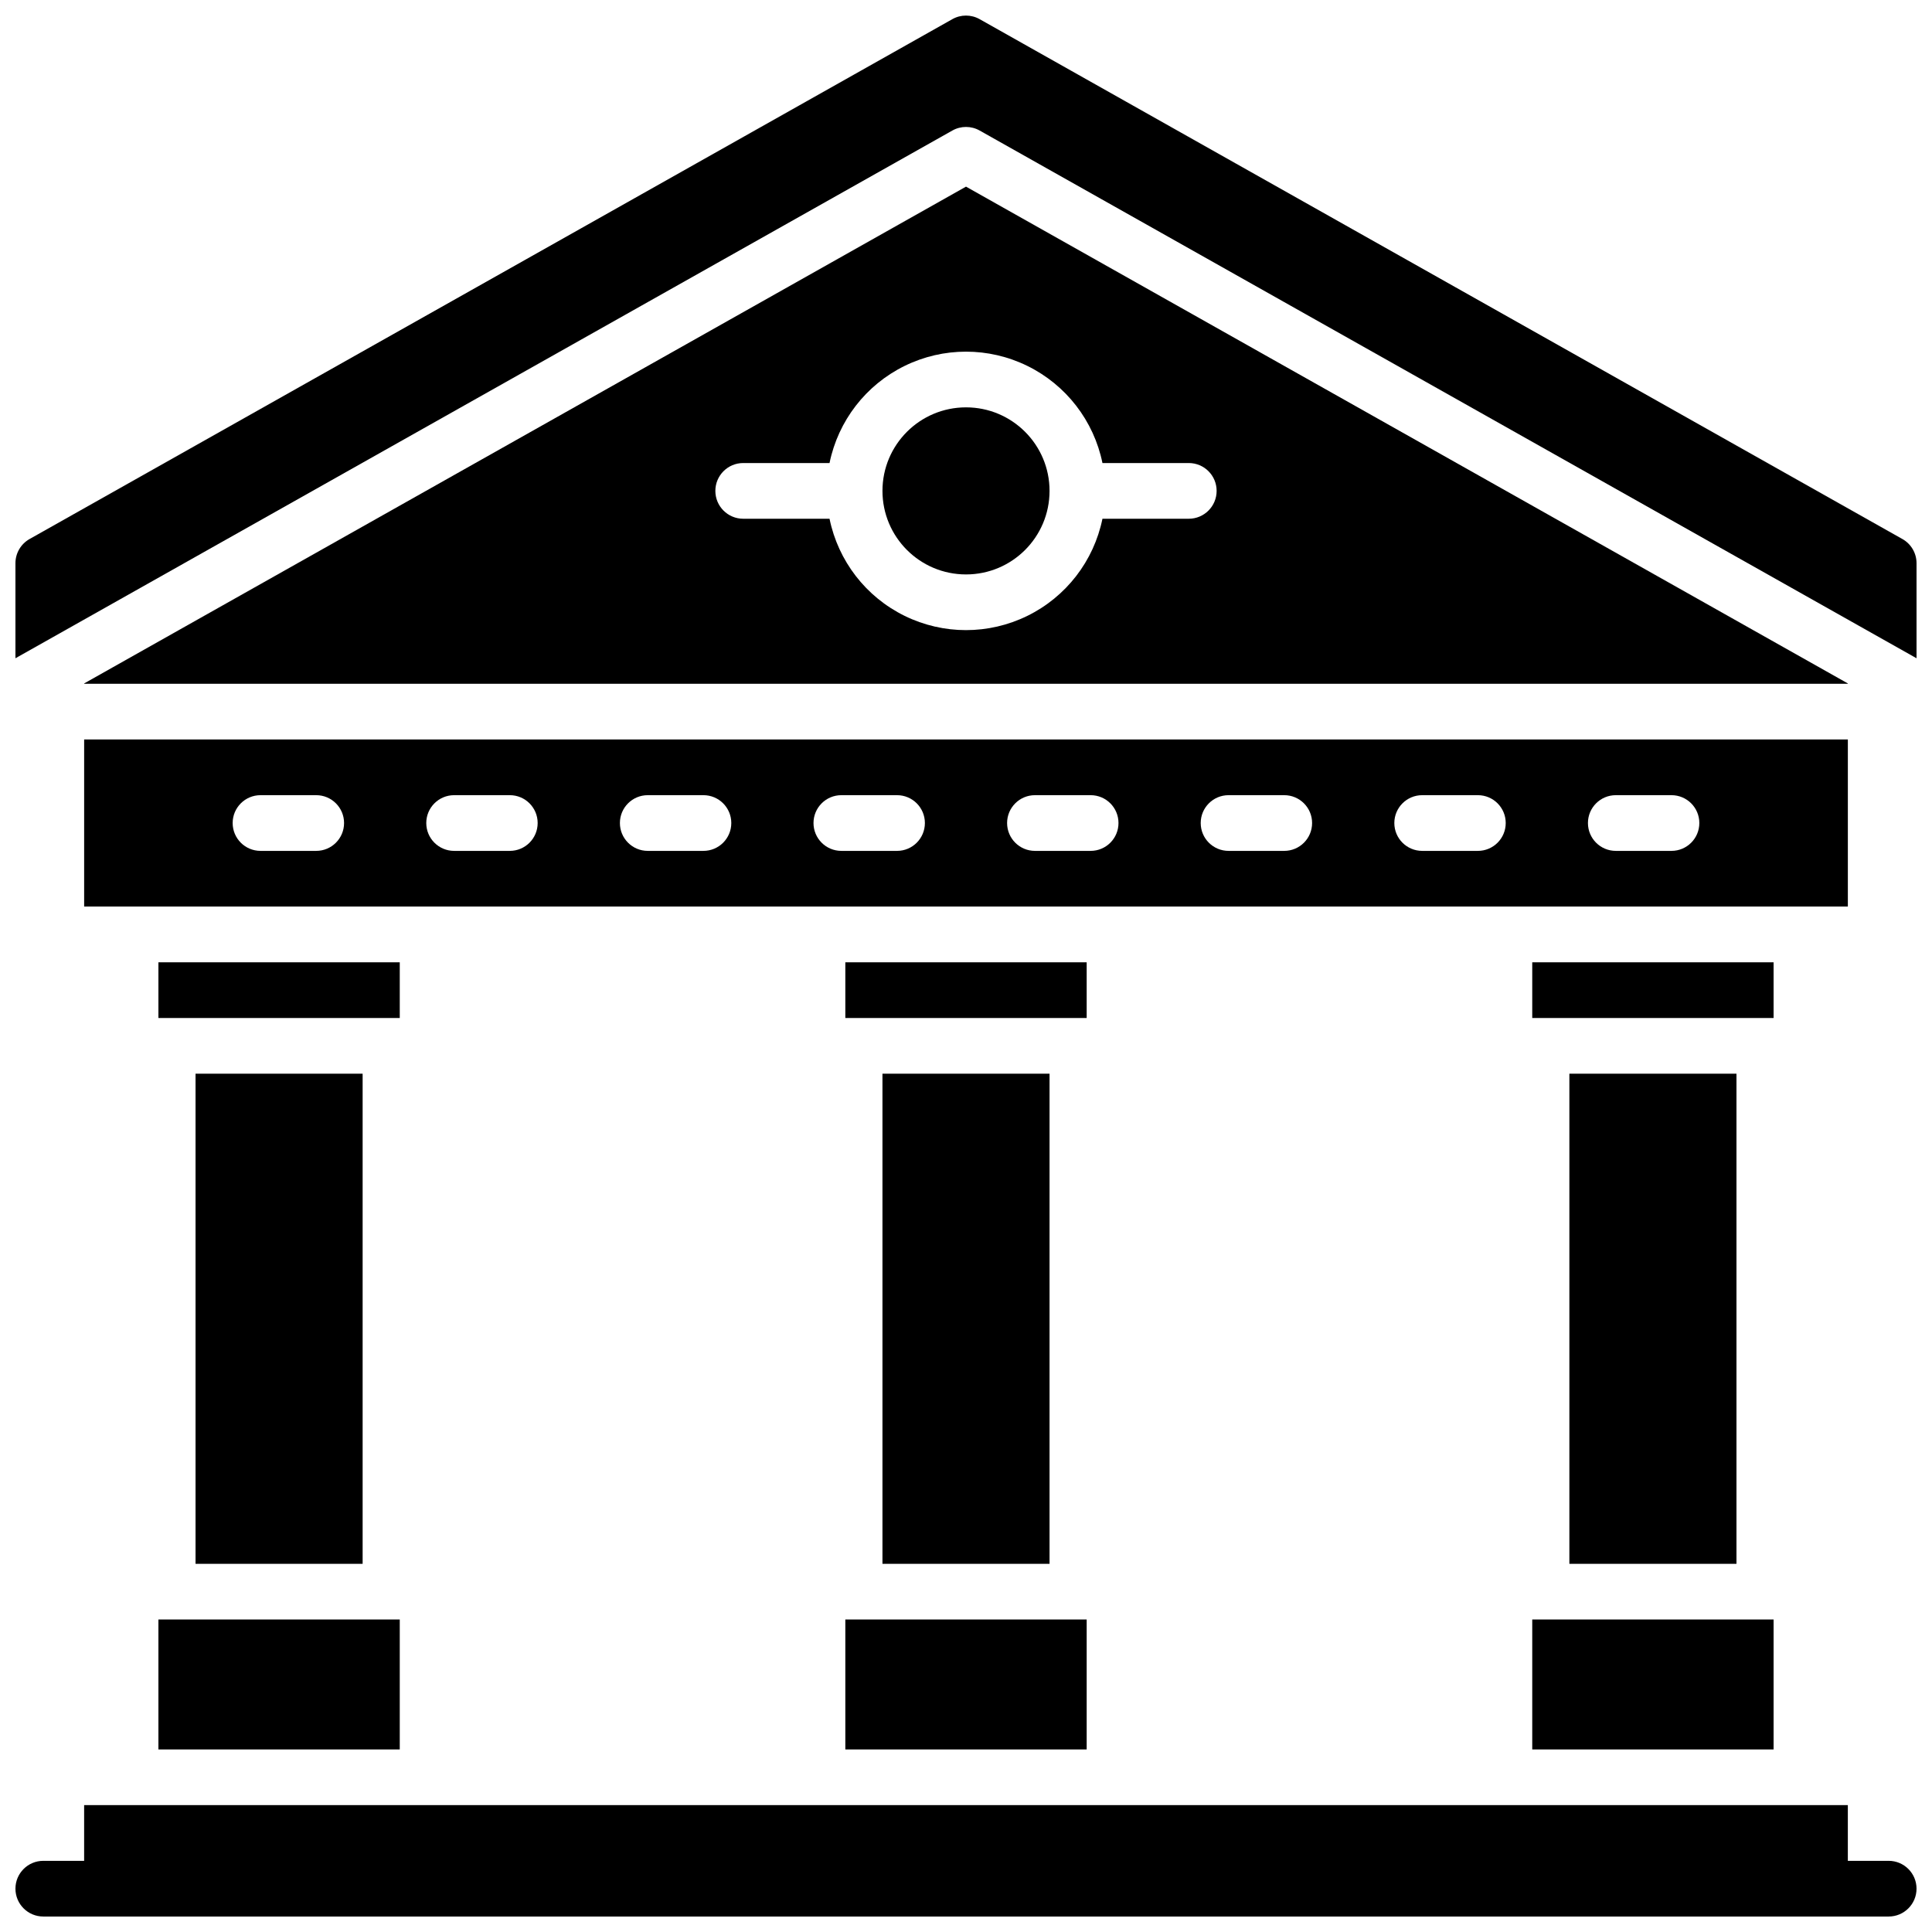
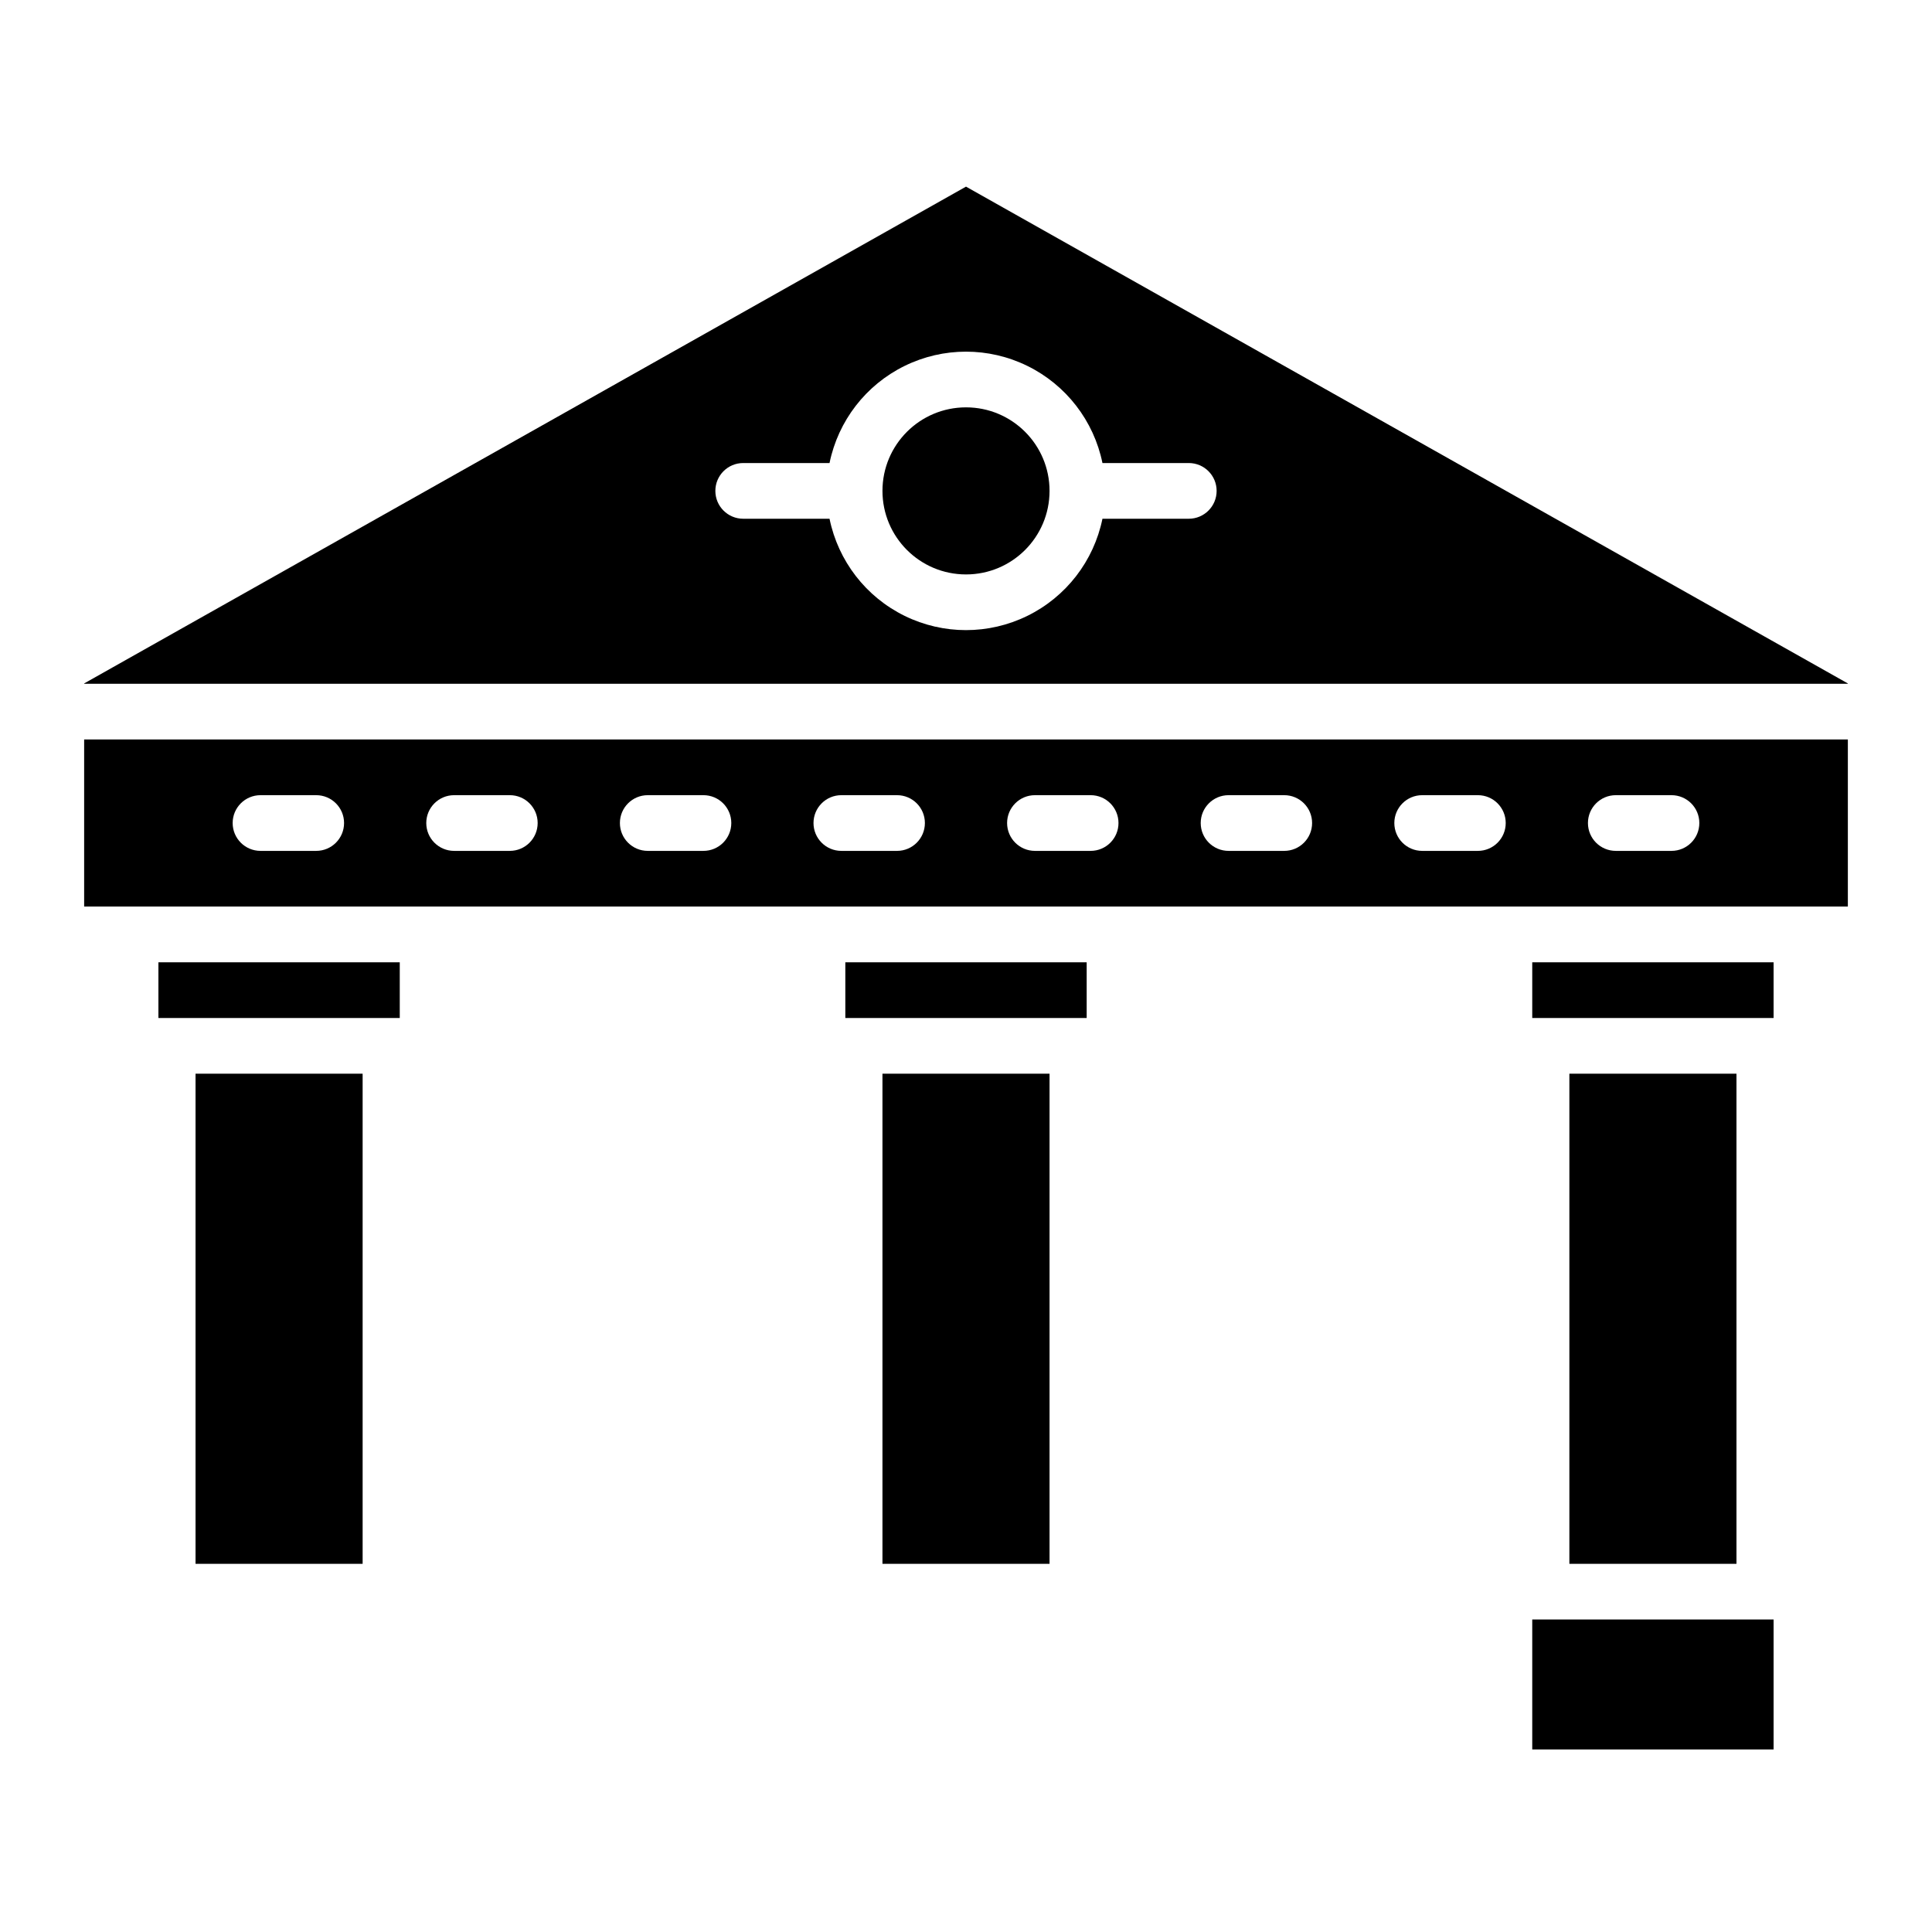
<svg xmlns="http://www.w3.org/2000/svg" width="800px" height="800px" version="1.1" viewBox="144 144 512 512">
  <defs>
    <clipPath id="b">
-       <path d="m148.09 622h503.81v29.902h-503.81z" />
-     </clipPath>
+       </clipPath>
    <clipPath id="a">
      <path d="m148.09 148.09h503.81v170.91h-503.81z" />
    </clipPath>
  </defs>
  <g clip-path="url(#b)">
-     <path d="m644.52 637.14h-10.824v-14.762h-467.4v14.762h-10.824c-4.074 0-7.379 3.305-7.379 7.379 0 4.074 3.305 7.379 7.379 7.379h489.05c4.074 0 7.379-3.305 7.379-7.379 0-4.074-3.305-7.379-7.379-7.379z" />
-   </g>
+     </g>
  <path d="m166.3 384.25h467.4v-44.281h-467.4zm405.9-29.52h14.762c4.074 0 7.379 3.305 7.379 7.379 0 4.078-3.305 7.383-7.379 7.383h-14.762c-4.074 0-7.379-3.305-7.379-7.383 0-4.074 3.305-7.379 7.379-7.379zm-51.305 0h14.762-0.004c4.078 0 7.379 3.305 7.379 7.379 0 4.078-3.301 7.383-7.379 7.383h-14.762 0.004c-4.078 0-7.383-3.305-7.383-7.383 0-4.074 3.305-7.379 7.383-7.379zm-51.316 0h14.762-0.004c4.078 0 7.383 3.305 7.383 7.379 0 4.078-3.305 7.383-7.383 7.383h-14.762 0.004c-4.078 0-7.379-3.305-7.379-7.383 0-4.074 3.301-7.379 7.379-7.379zm-51.305 0h14.762-0.004c4.074 0 7.379 3.305 7.379 7.379 0 4.078-3.305 7.383-7.379 7.383h-14.762c-4.074 0-7.379-3.305-7.379-7.383 0-4.074 3.305-7.379 7.379-7.379zm-51.305 0h14.762-0.004c4.074 0 7.379 3.305 7.379 7.379 0 4.078-3.305 7.383-7.379 7.383h-14.762c-4.074 0-7.379-3.305-7.379-7.383 0-4.074 3.305-7.379 7.379-7.379zm-51.305 0h14.762-0.008c4.078 0 7.383 3.305 7.383 7.379 0 4.078-3.305 7.383-7.383 7.383h-14.762 0.004c-4.078 0-7.379-3.305-7.379-7.383 0-4.074 3.301-7.379 7.379-7.379zm-51.316 0h14.762-0.004c4.074 0 7.379 3.305 7.379 7.379 0 4.078-3.305 7.383-7.379 7.383h-14.762c-4.074 0-7.379-3.305-7.379-7.383 0-4.074 3.305-7.379 7.379-7.379zm-51.309 0h14.758c4.078 0 7.383 3.305 7.383 7.379 0 4.078-3.305 7.383-7.383 7.383h-14.758c-4.078 0-7.383-3.305-7.383-7.383 0-4.074 3.305-7.379 7.383-7.379z" />
  <path d="m422.14 274.09c0 12.23-9.91 22.141-22.137 22.141-12.23 0-22.141-9.91-22.141-22.141 0-12.227 9.91-22.137 22.141-22.137 12.227 0 22.137 9.91 22.137 22.137" />
  <path d="m633.7 325.12-233.7-131.66-233.7 131.66v0.09h467.4zm-174.66-43.648h-22.879c-2.289 11.195-9.637 20.703-19.895 25.738-10.262 5.039-22.273 5.039-32.535 0-10.258-5.035-17.605-14.543-19.895-25.738h-22.879c-4.074 0-7.379-3.305-7.379-7.383 0-4.074 3.305-7.379 7.379-7.379h22.879c2.289-11.195 9.637-20.703 19.895-25.738 10.262-5.039 22.273-5.039 32.535 0 10.258 5.035 17.605 14.543 19.895 25.738h22.879c4.074 0 7.379 3.305 7.379 7.379 0 4.078-3.305 7.383-7.379 7.383z" />
  <g clip-path="url(#a)">
-     <path d="m648.14 286.84-244.52-137.76c-2.25-1.27-4.996-1.27-7.242 0l-244.53 137.76c-2.312 1.297-3.746 3.742-3.758 6.394v25.211l248.29-139.85c2.246-1.27 4.992-1.27 7.242 0l248.28 139.85v-25.211c-0.008-2.652-1.445-5.098-3.758-6.394z" />
-   </g>
+     </g>
  <path d="m550.06 399.02h63.961v14.762h-63.961z" />
  <path d="m550.06 573.18h63.961v34.441h-63.961z" />
  <path d="m559.9 428.54h44.281v129.89h-44.281z" />
  <path d="m368.02 399.02h63.961v14.762h-63.961z" />
-   <path d="m368.02 573.18h63.961v34.441h-63.961z" />
  <path d="m377.86 428.54h44.281v129.89h-44.281z" />
  <path d="m185.98 399.02h63.961v14.762h-63.961z" />
-   <path d="m185.98 573.18h63.961v34.441h-63.961z" />
  <path d="m195.82 428.54h44.281v129.89h-44.281z" />
</svg>